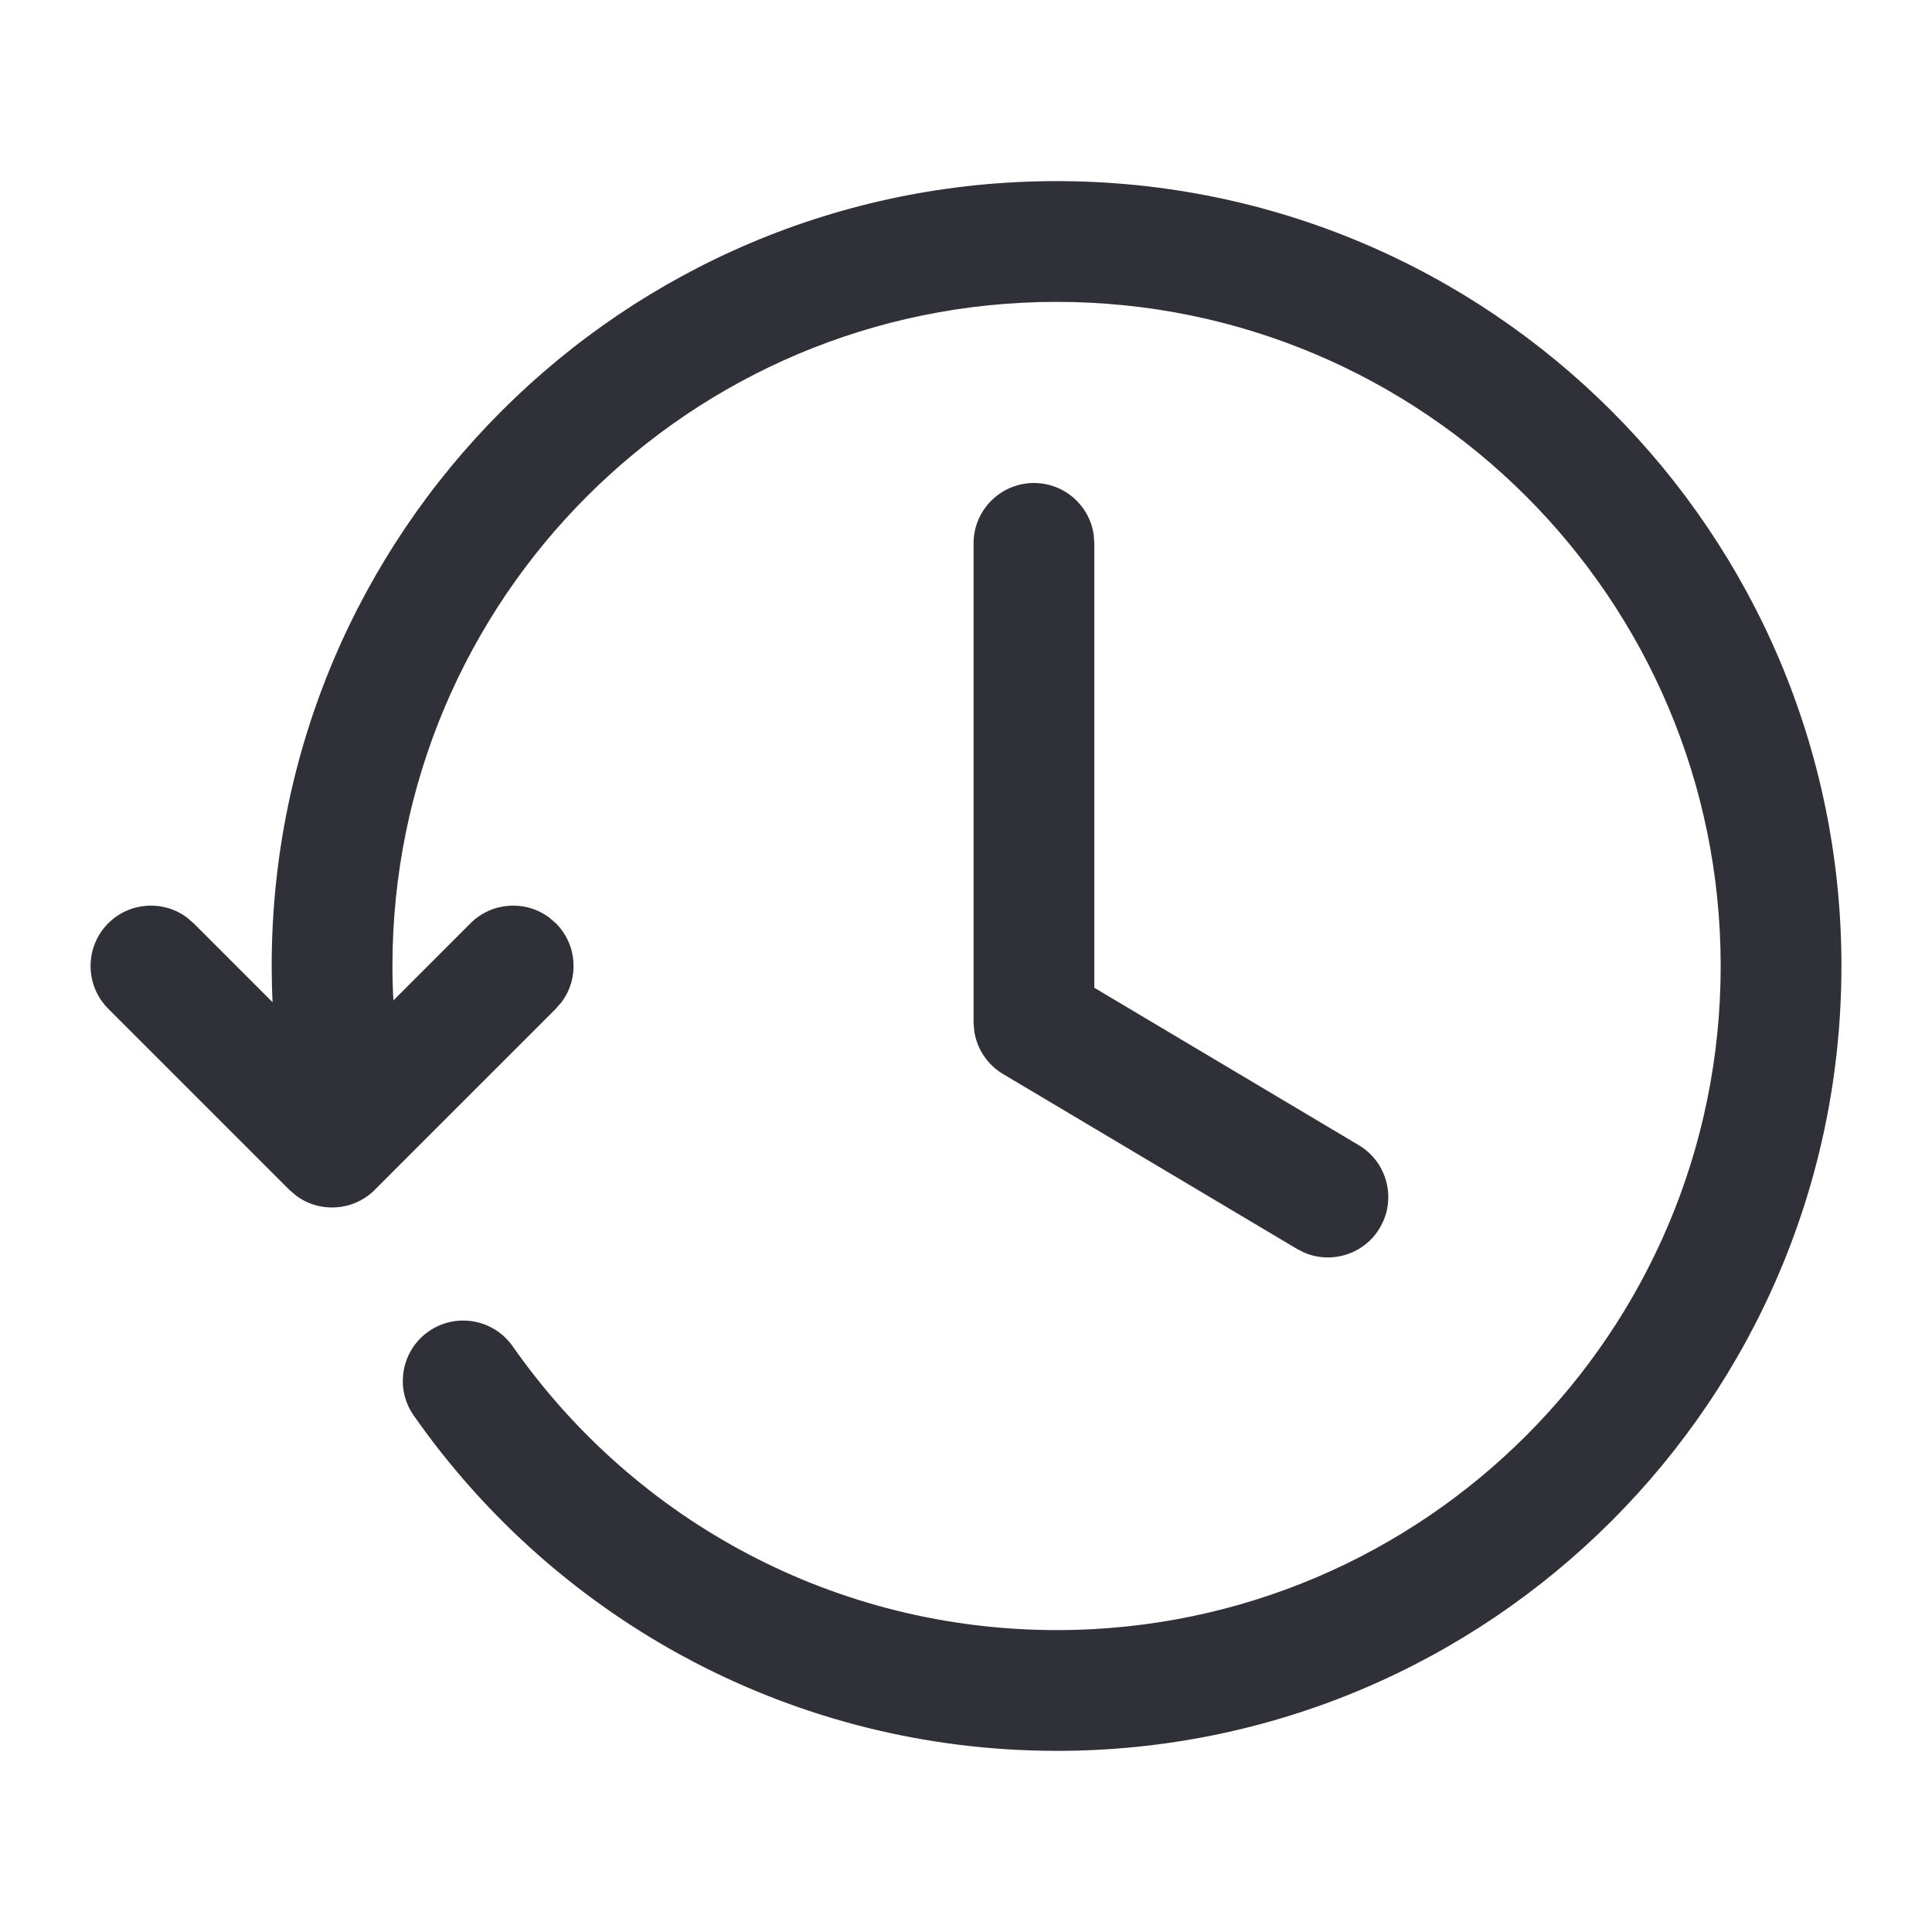
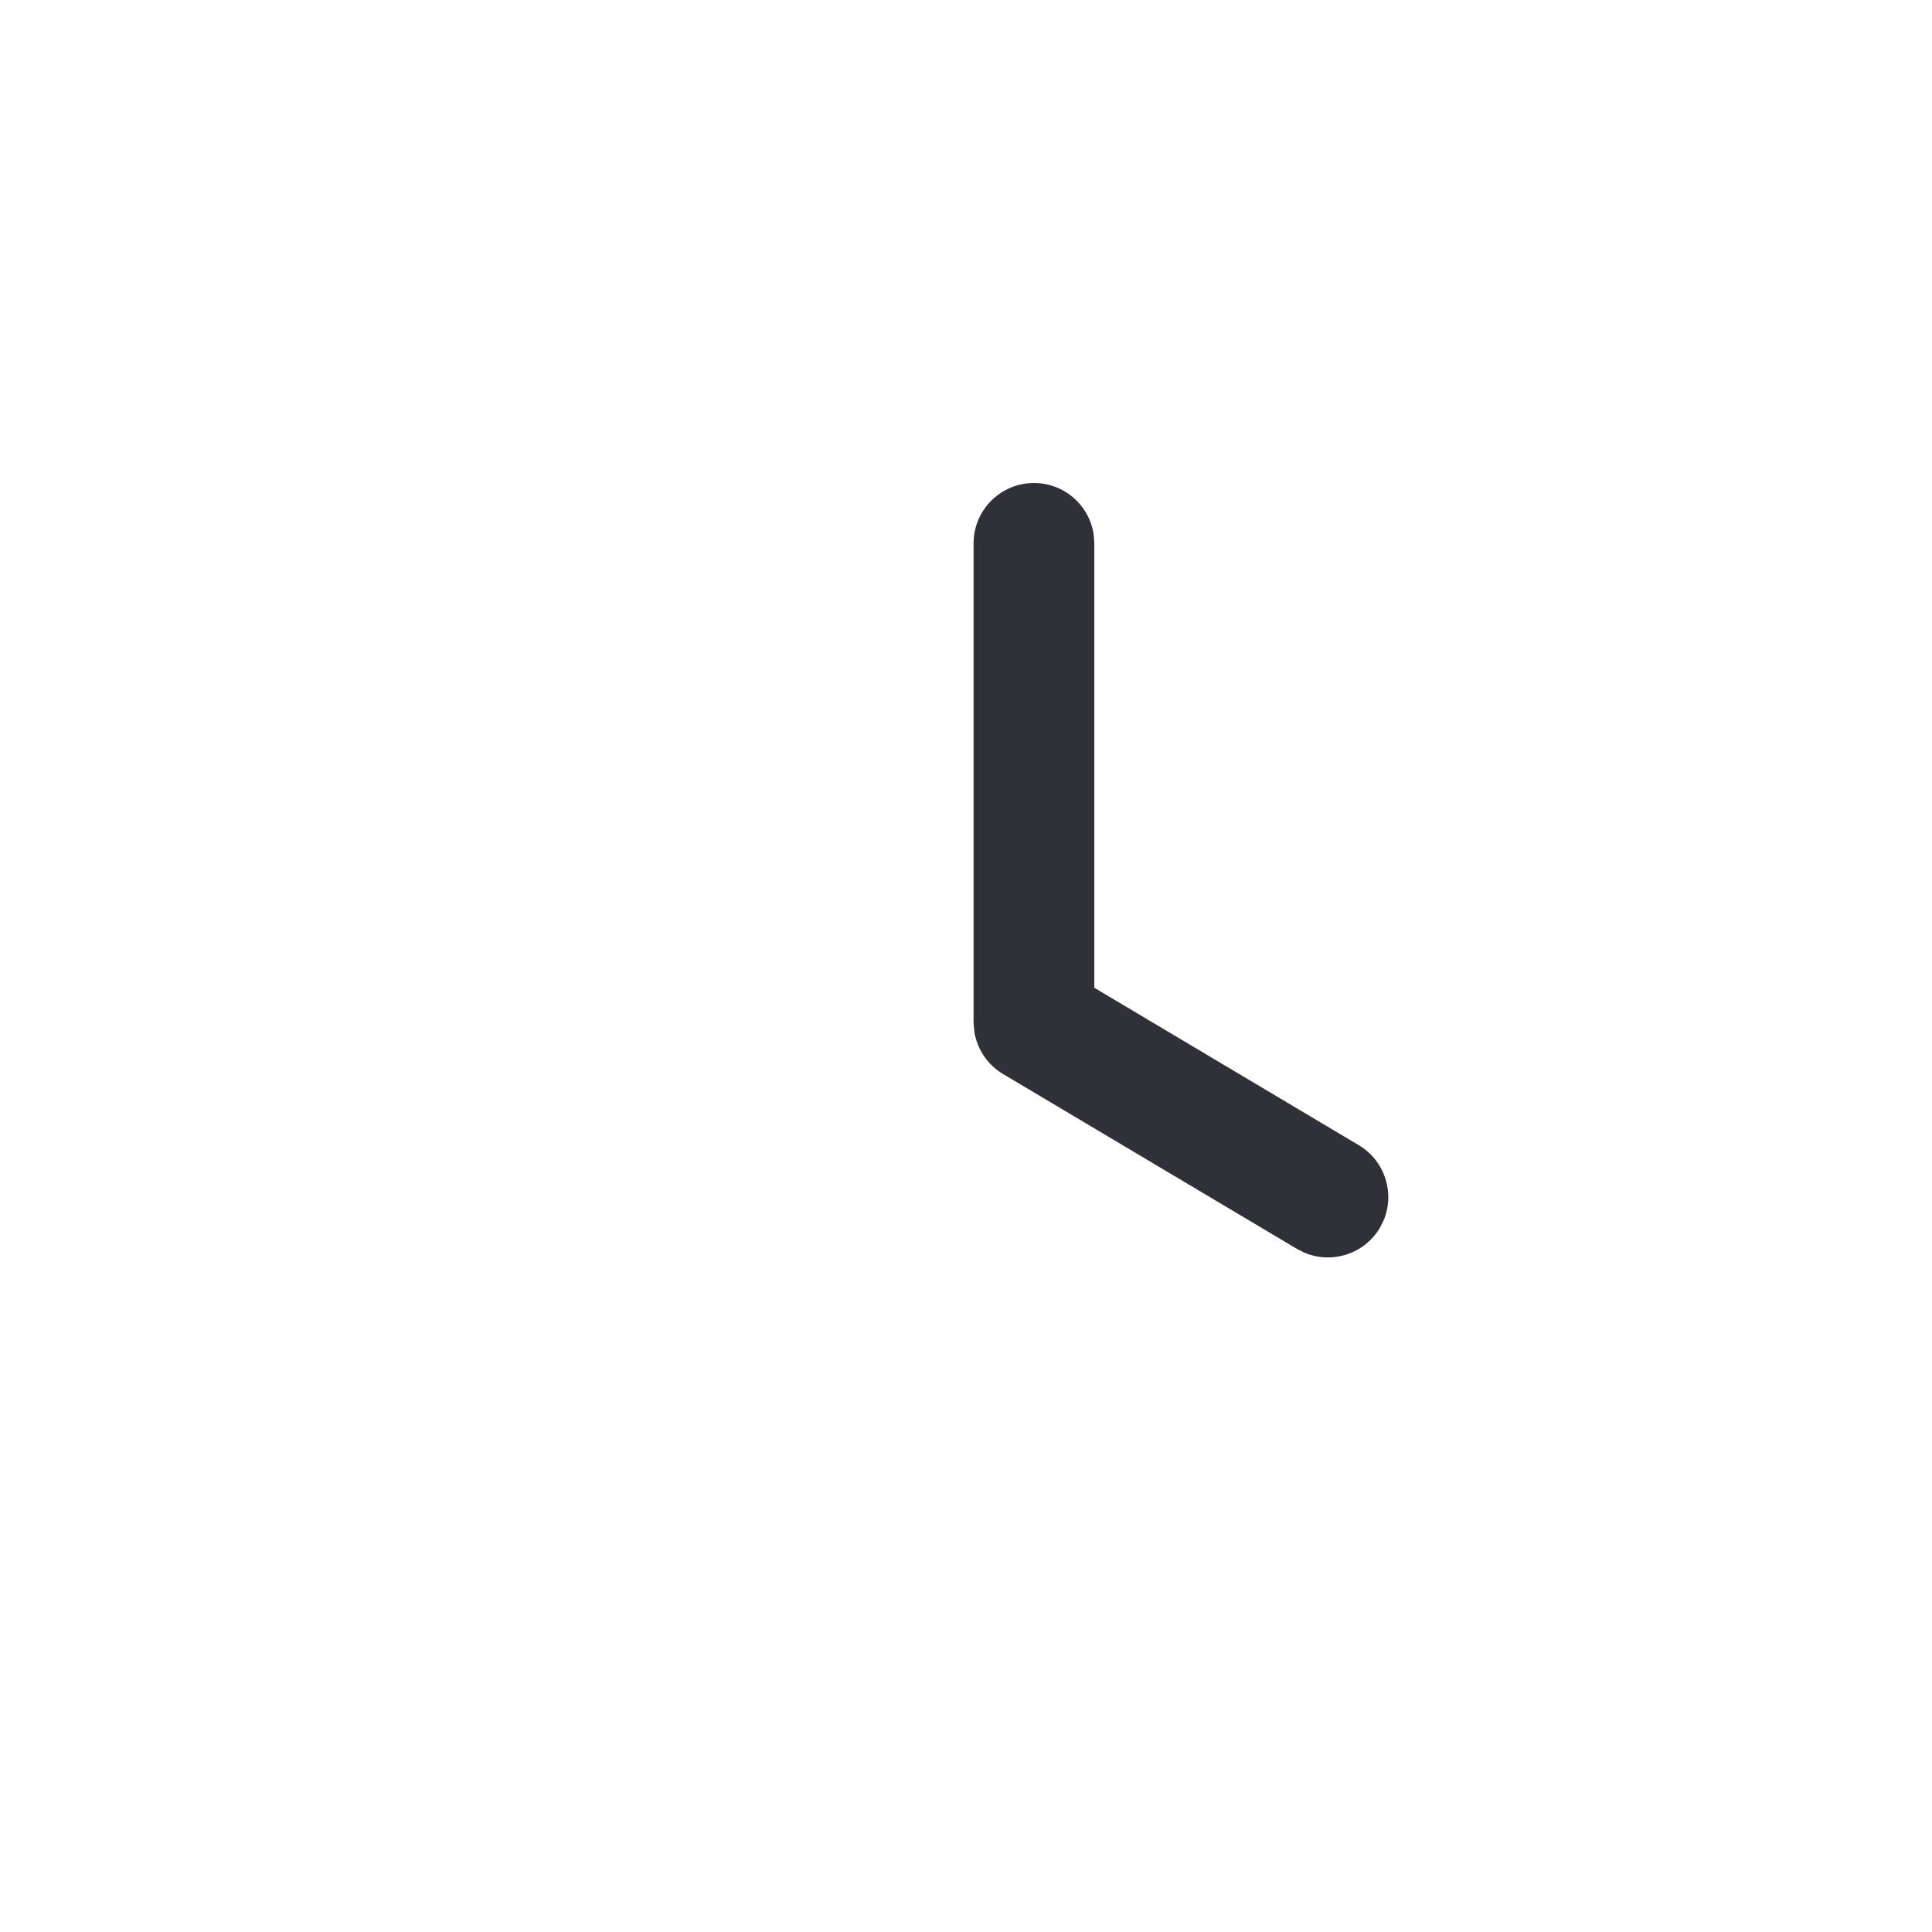
<svg xmlns="http://www.w3.org/2000/svg" width="48" height="48" viewBox="0 0 48 48" fill="none">
-   <path d="M45.75 24C45.75 13.23 37.02 4.5 26.25 4.5C15.48 4.5 6.75 13.23 6.75 24C6.75 24.3 6.757 24.6 6.772 24.9L4.811 22.939L4.642 22.794C4.055 22.358 3.222 22.407 2.689 22.939C2.104 23.525 2.104 24.475 2.689 25.061L7.189 29.561L7.358 29.706C7.945 30.142 8.778 30.093 9.311 29.561L9.759 29.112C9.773 29.099 9.787 29.085 9.8 29.071L13.811 25.061L13.956 24.892C14.392 24.305 14.343 23.472 13.811 22.939L13.642 22.794C13.055 22.358 12.222 22.407 11.689 22.939L9.774 24.855C9.758 24.569 9.75 24.285 9.75 24C9.75 14.886 17.136 7.5 26.25 7.5C35.364 7.5 42.75 14.886 42.75 24C42.75 33.094 35.395 40.468 26.308 40.5C26.289 40.499 26.27 40.499 26.25 40.499C20.803 40.499 15.809 37.836 12.737 33.448C12.261 32.77 11.326 32.605 10.647 33.08C9.969 33.555 9.804 34.491 10.279 35.169C13.895 40.332 19.774 43.478 26.187 43.499C26.208 43.5 26.229 43.5 26.25 43.5C37.02 43.5 45.75 34.77 45.75 24Z" fill="#303038" />
  <path d="M27.174 13.296C27.075 12.564 26.447 12 25.688 12C24.86 12 24.188 12.672 24.188 13.5V25.395L24.205 25.618C24.271 26.059 24.531 26.452 24.921 26.684L32.225 31.03L32.407 31.122C33.087 31.411 33.893 31.16 34.281 30.508L34.373 30.326C34.662 29.646 34.411 28.84 33.759 28.452L27.188 24.541V13.5L27.174 13.296Z" fill="#303038" />
</svg>